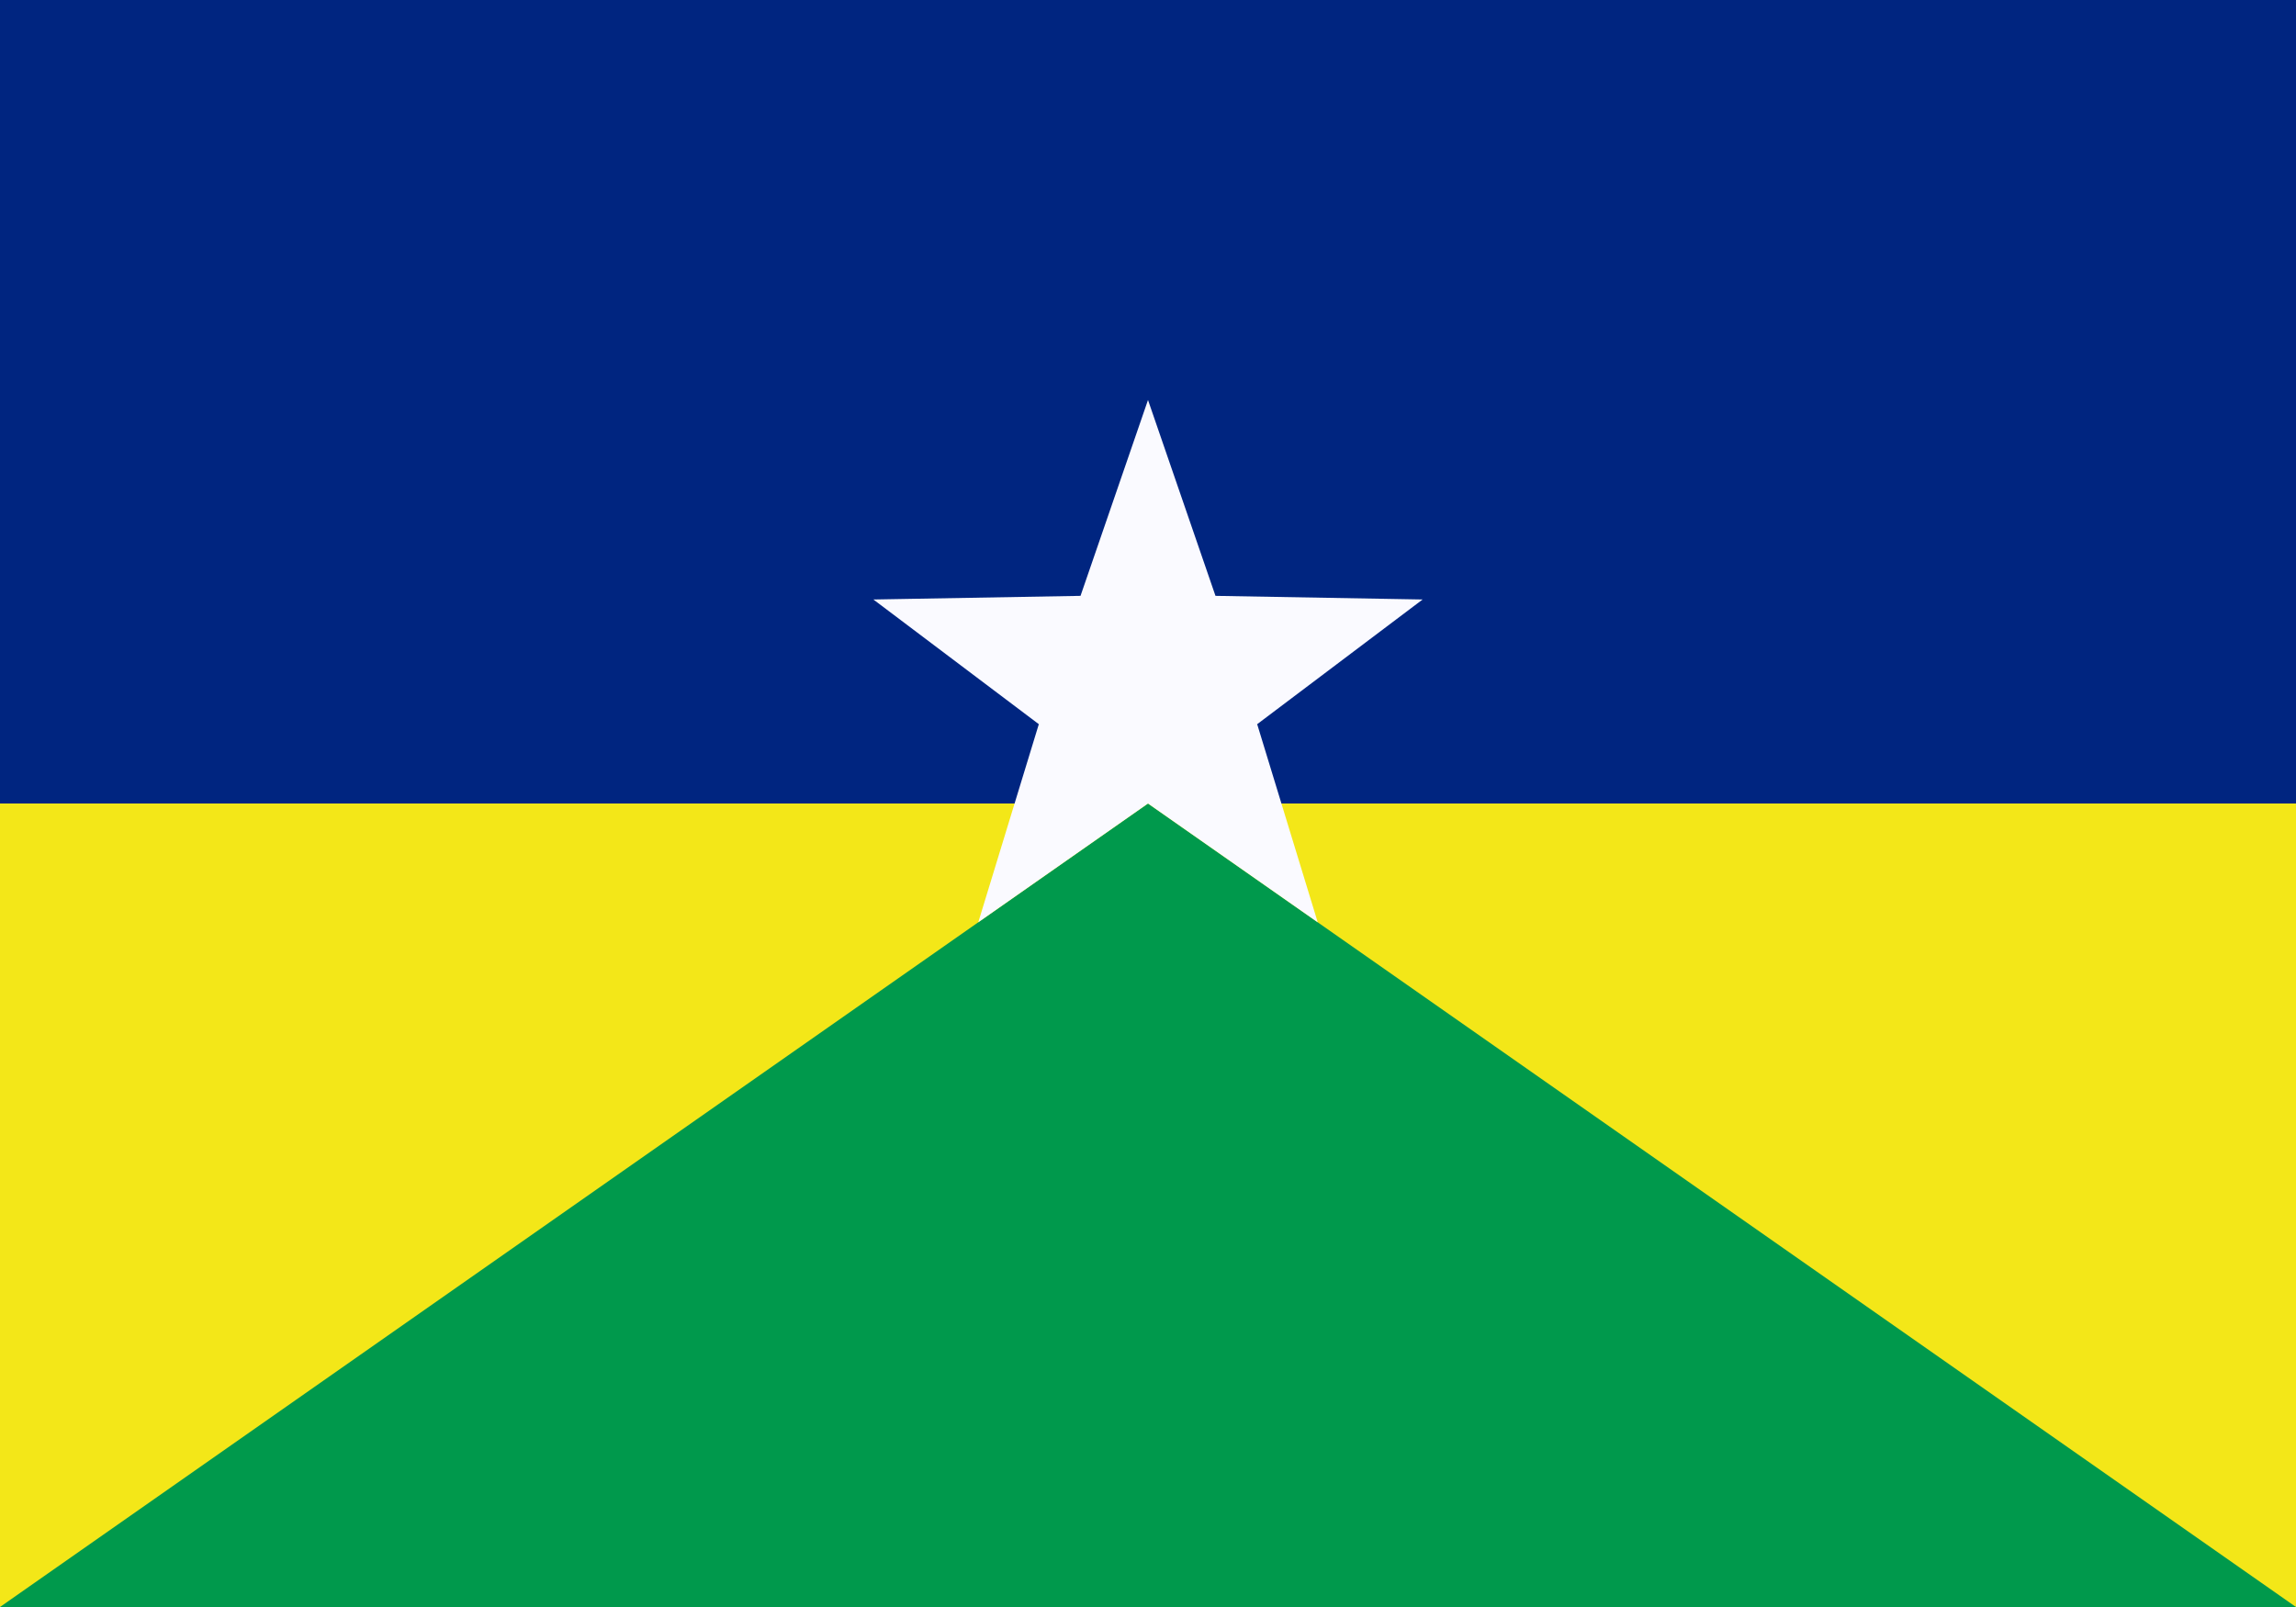
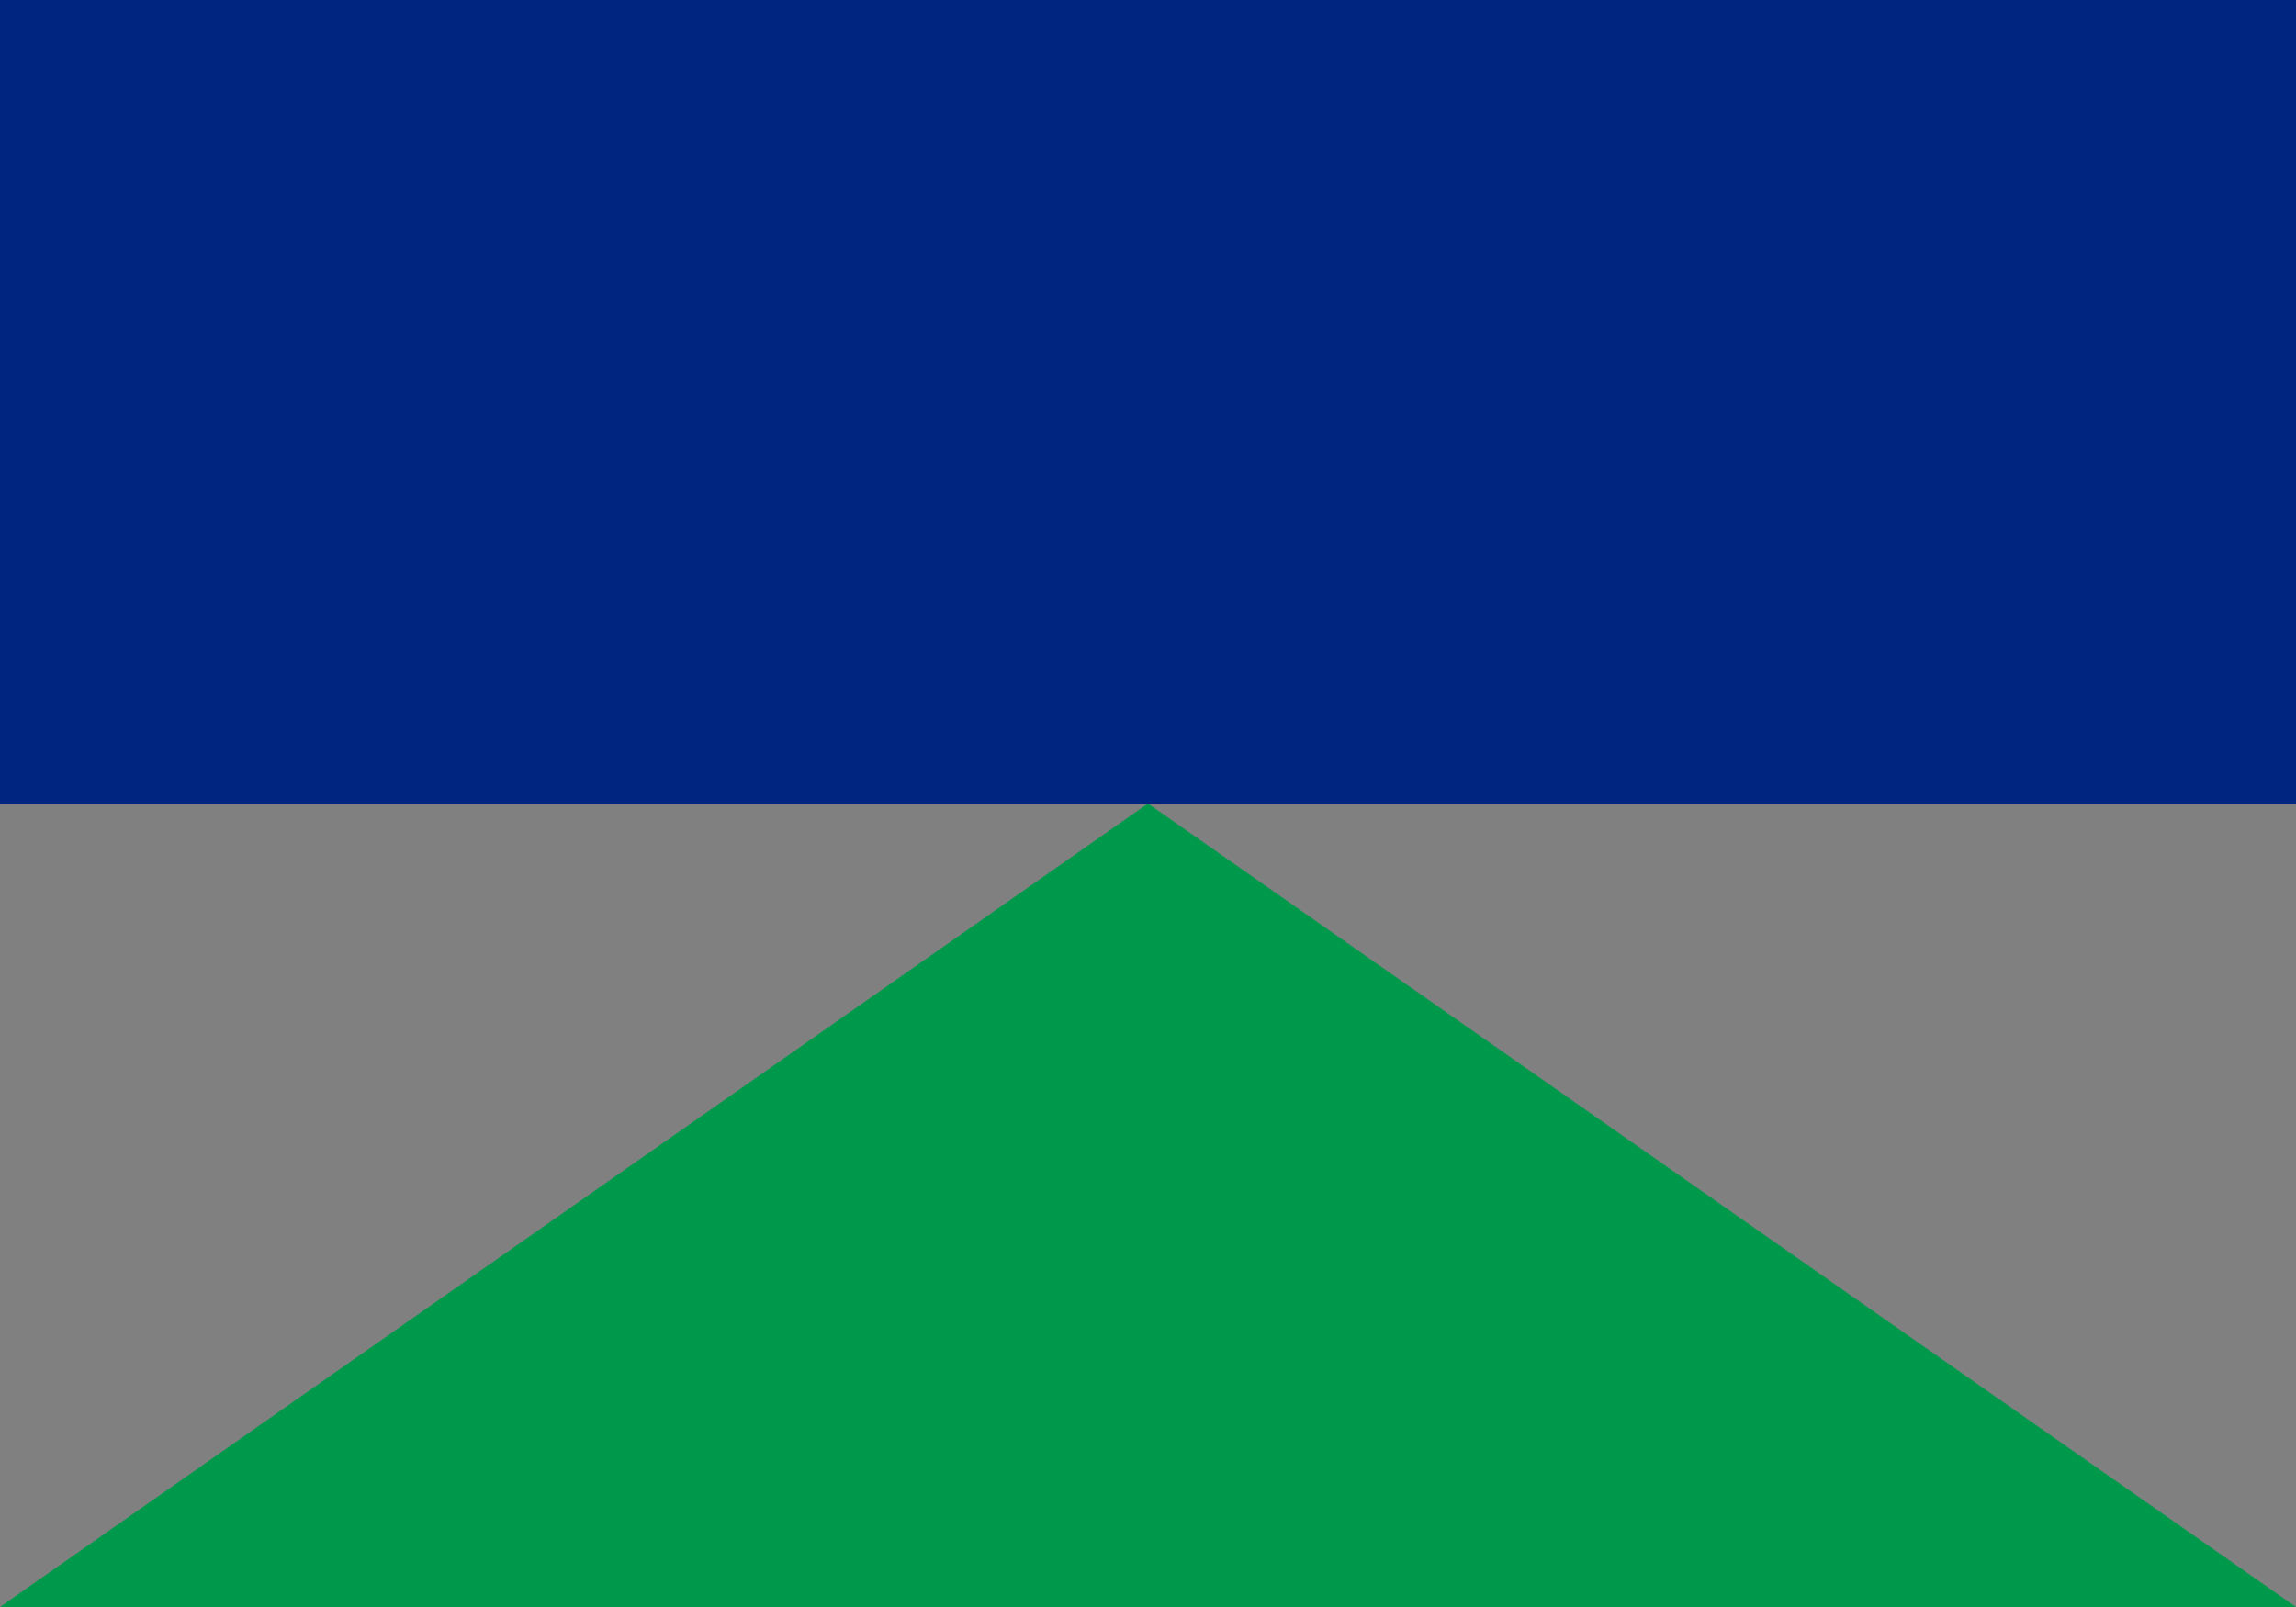
<svg xmlns="http://www.w3.org/2000/svg" xmlns:ns1="http://sodipodi.sourceforge.net/DTD/sodipodi-0.dtd" xmlns:ns2="http://www.inkscape.org/namespaces/inkscape" id="svg2" height="1400" width="2000" y="0" x="0" version="1.0" ns1:version="0.32" ns2:version="0.44.1" ns1:docname="Bandeira_de_Rondônia.svg" ns1:docbase="C:\Documents and Settings\guillermo\Mis documentos\Mis imágenes\Nueva carpeta">
  <rect width="100%" height="100%" fill="#808080" stroke="none" />
  <ns1:namedview ns2:window-height="708" ns2:window-width="1024" ns2:pageshadow="2" ns2:pageopacity="0.0" guidetolerance="10.0" gridtolerance="10.0" objecttolerance="10.0" borderopacity="1.0" bordercolor="#666666" pagecolor="#ffffff" id="base" ns2:zoom="0.08" ns2:cx="919.71244" ns2:cy="1015.1041" ns2:window-x="-4" ns2:window-y="-4" ns2:current-layer="svg2" />
  <defs id="defs3" />
  <g id="layer1">
    <rect id="rect1293" style="fill:#002580;fill-opacity:1;stroke:none;stroke-width:1;stroke-miterlimit:4;stroke-dasharray:1 4;stroke-dashoffset:0;stroke-opacity:1" y="0" x="0" height="700" width="2000" />
-     <rect id="rect2813" style="fill:#f3e718;fill-opacity:1;stroke:none;stroke-width:1;stroke-miterlimit:4;stroke-dasharray:1 4;stroke-dashoffset:0;stroke-opacity:1" y="700" x="0" height="700" width="2000" />
-     <path id="path3573" style="fill:#00994c;fill-opacity:1;fill-rule:evenodd;stroke:none;stroke-width:1px;stroke-linecap:butt;stroke-linejoin:miter;stroke-opacity:1" d="M 0,1400 L 1000,700 L 2000,1400 L 0,1400 z " />
-     <path id="path1291" style="fill:#fafaff;fill-opacity:1;stroke:none;stroke-width:1;stroke-miterlimit:4;stroke-dasharray:1 4 ;stroke-dashoffset:0;stroke-opacity:1" d="M 1147.845,803.492 L 1000,700 L 852.155,803.492 L 904.894,630.902 L 760.781,522.273 L 941.221,519.098 L 1000,348.47 L 1058.778,519.098 L 1239.219,522.273 L 1095.106,630.902 L 1147.845,803.492 z " />
+     <path id="path3573" style="fill:#00994c;fill-opacity:1;fill-rule:evenodd;stroke:none;stroke-width:1px;stroke-linecap:butt;stroke-linejoin:miter;stroke-opacity:1" d="M 0,1400 L 1000,700 L 2000,1400 L 0,1400 " />
  </g>
</svg>